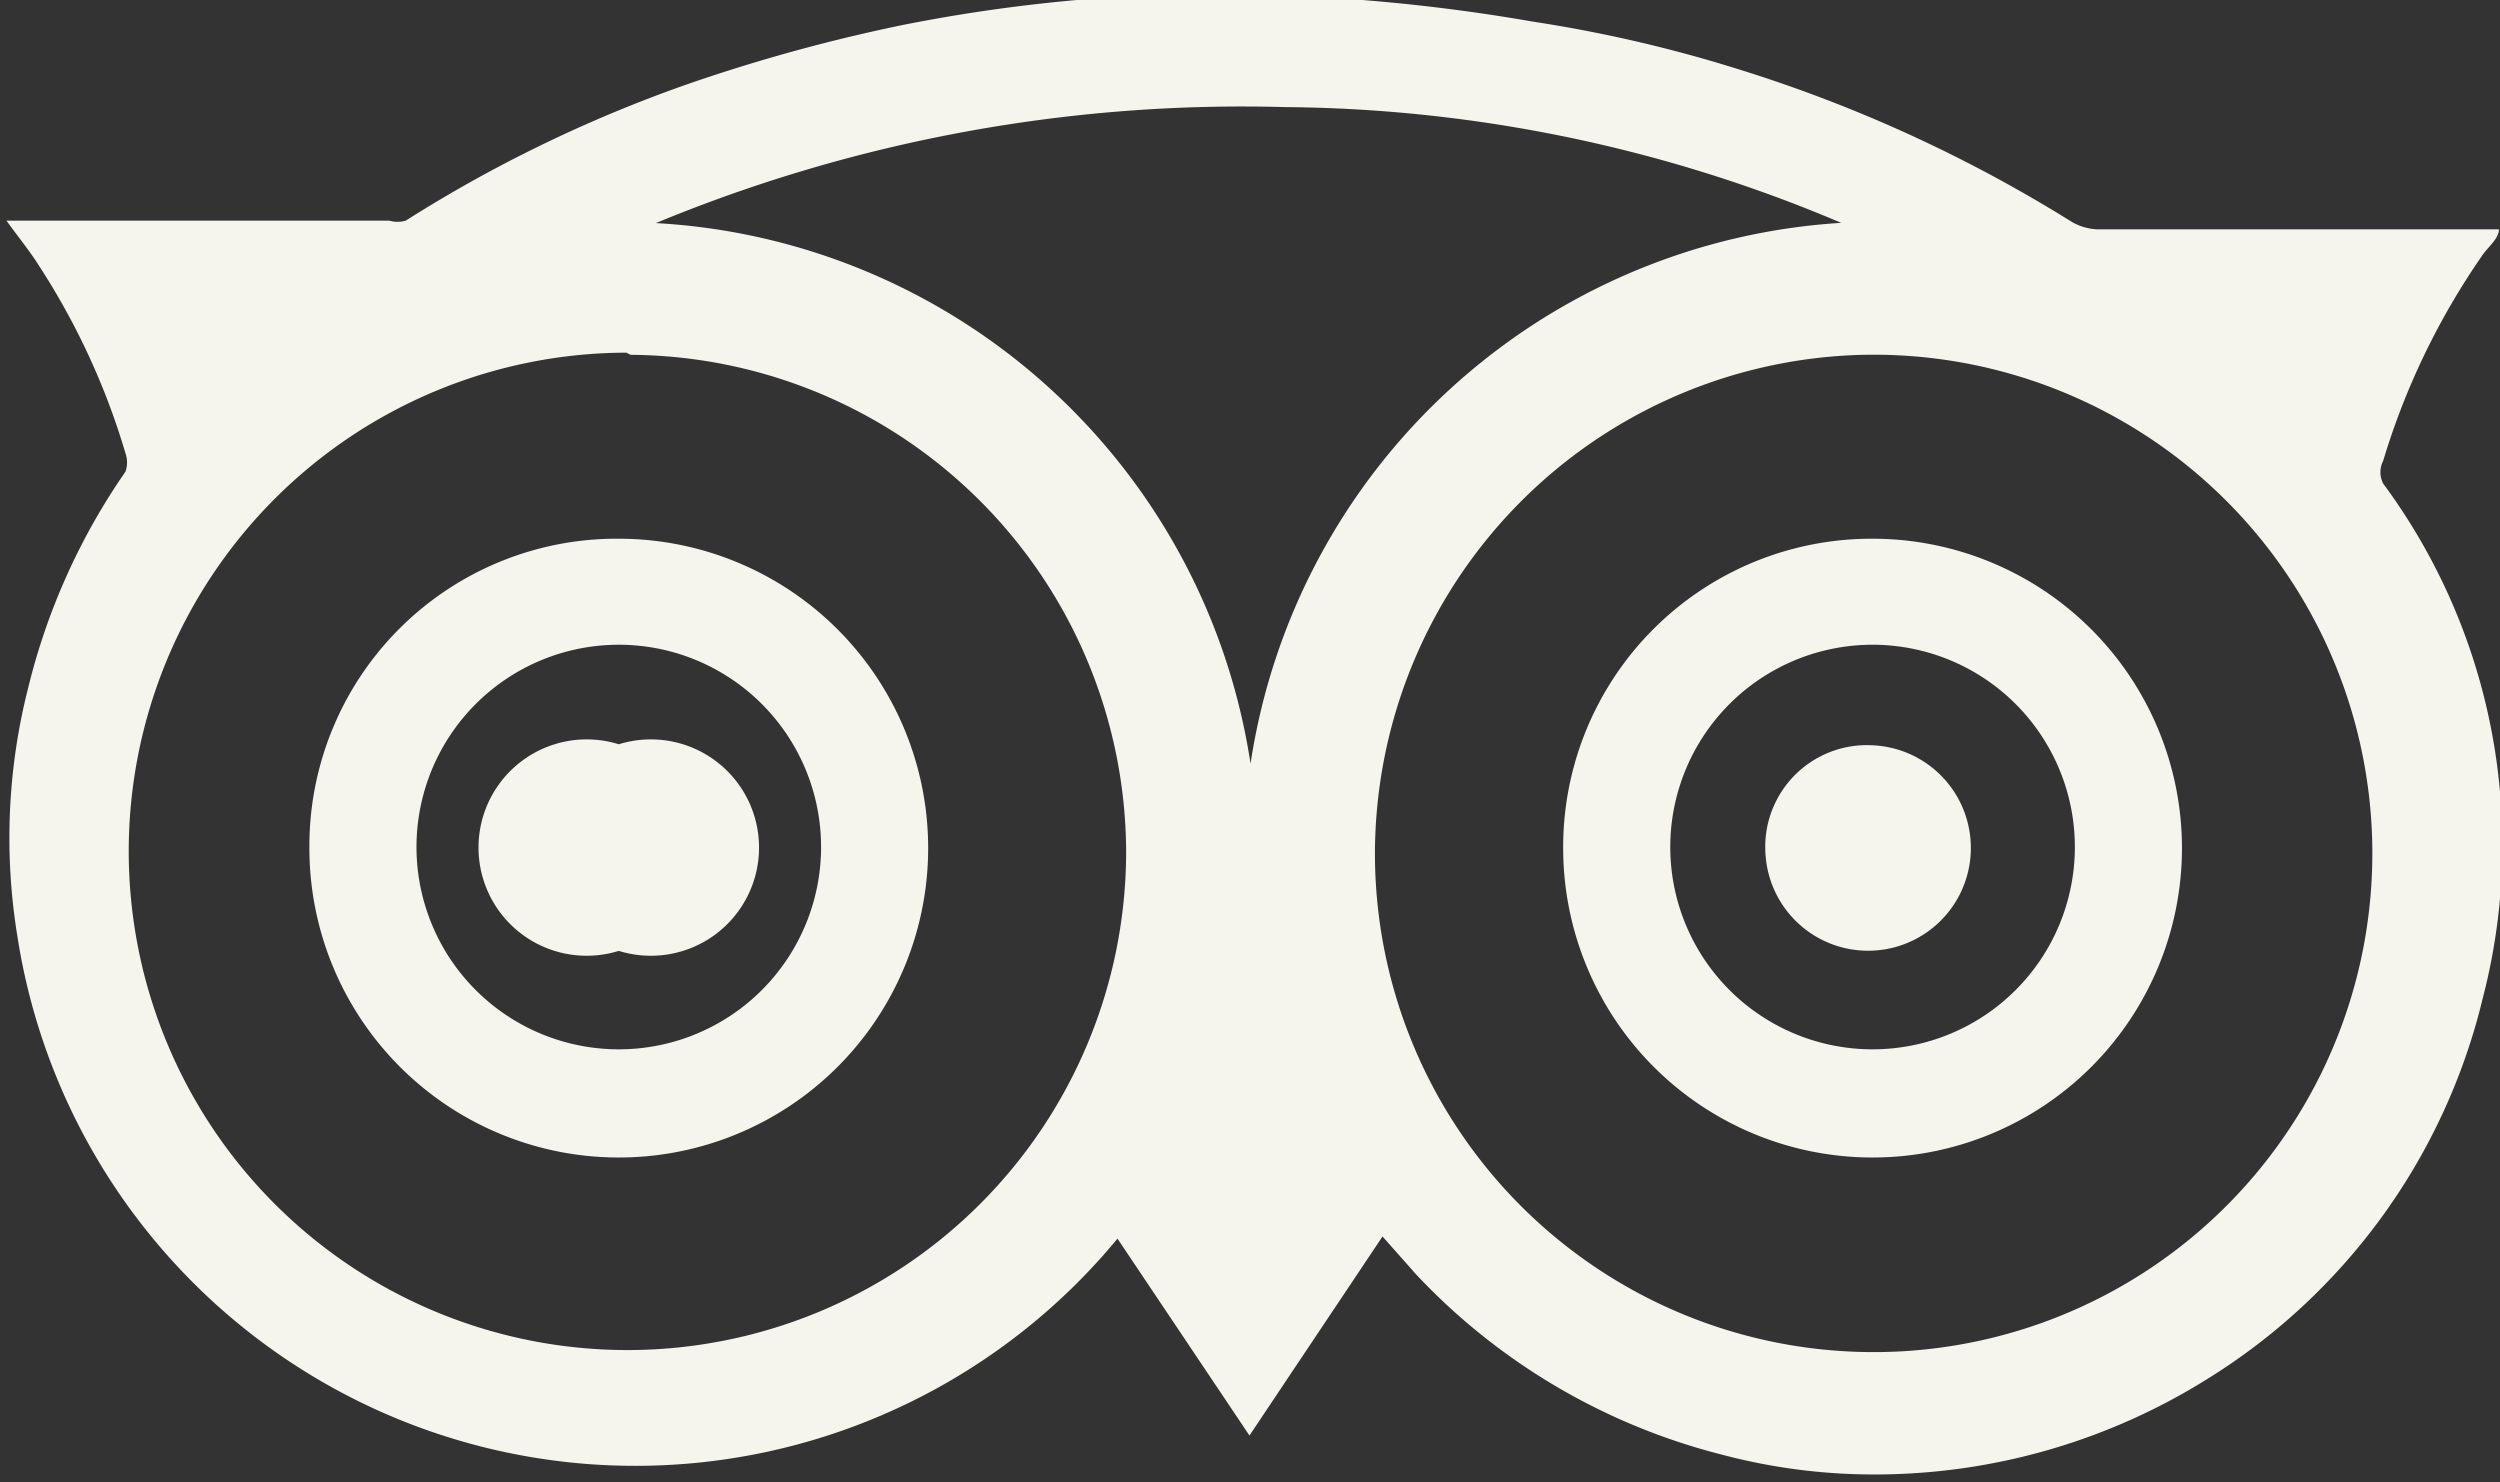
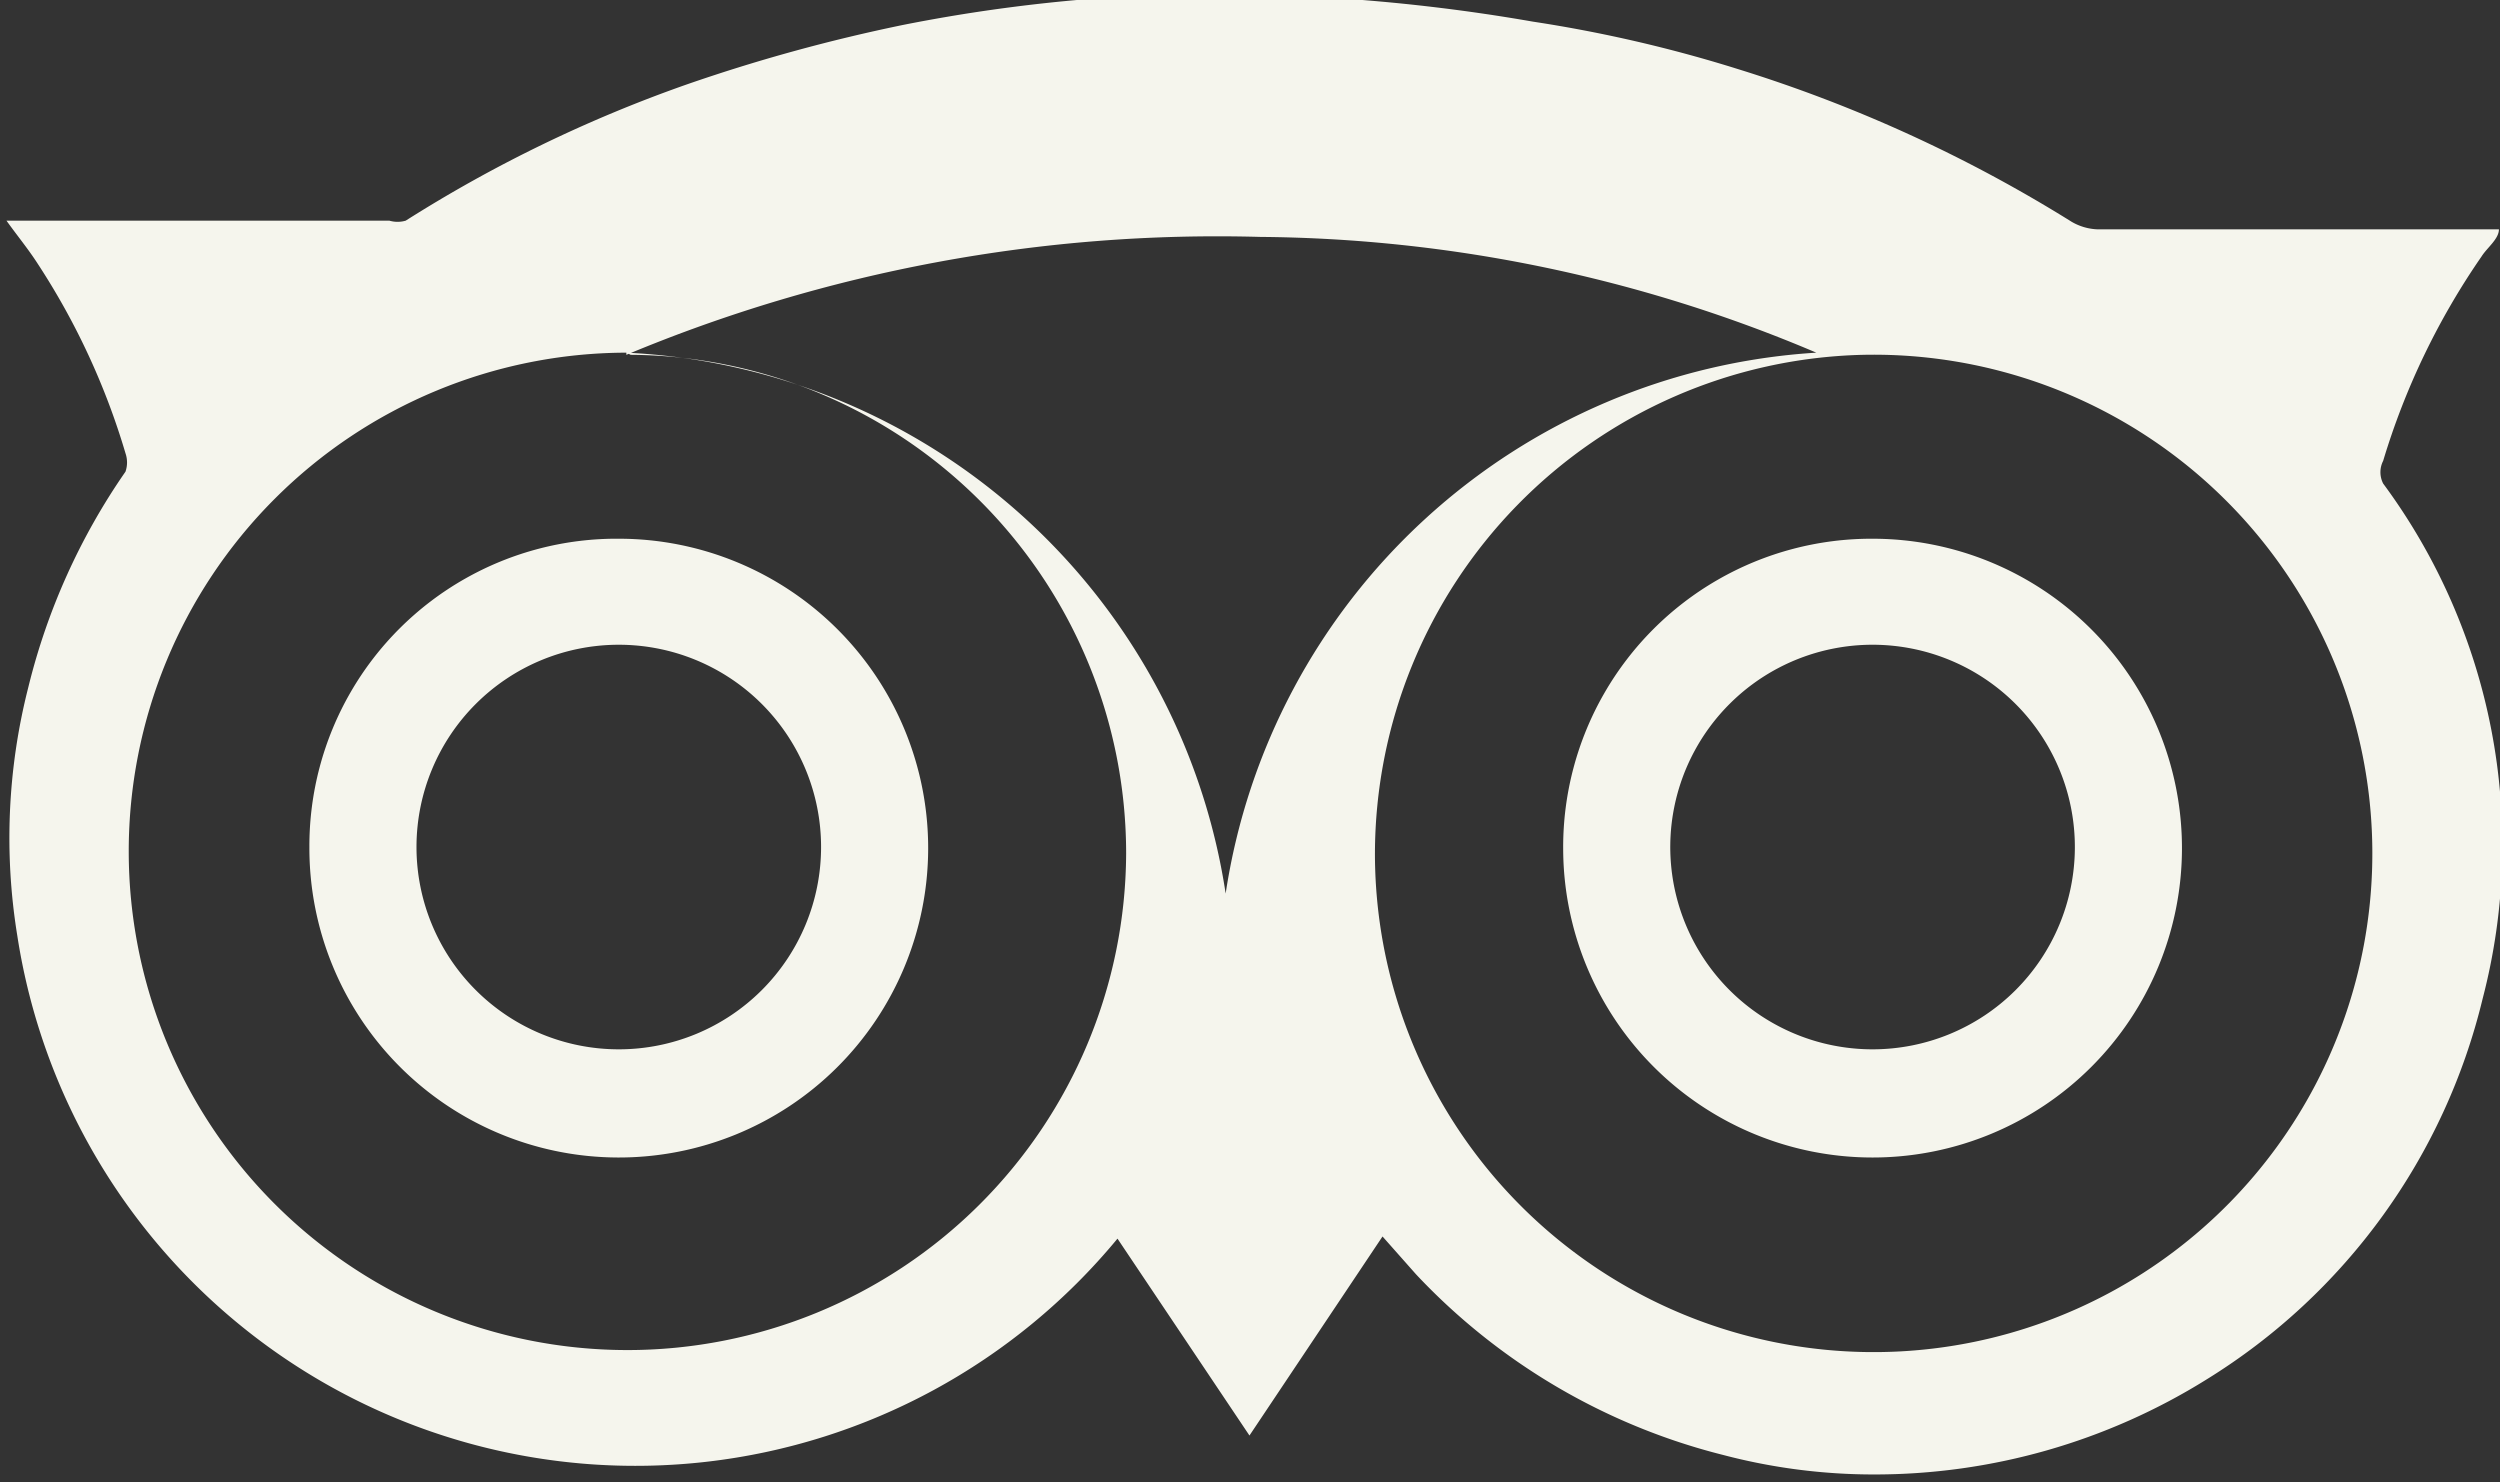
<svg xmlns="http://www.w3.org/2000/svg" id="Isolation_Mode" data-name="Isolation Mode" viewBox="0 0 23.11 13.7">
  <rect x="0" y="0" width="23.11" height="13.7" fill="#333333" stroke="none" />
  <defs>
    <style>.cls-1{fill:#f5f5ed}</style>
  </defs>
-   <path d="M1385.34 2694a12.74 12.74 0 0 1 1.9.44 13.22 13.22 0 0 1 3.08 1.41.51.51 0 0 0 .24.07h3.71c0 .09-.11.17-.16.25a6.73 6.73 0 0 0-.91 1.89.23.23 0 0 0 0 .21 5.62 5.62 0 0 1 .92 4.76 5.71 5.71 0 0 1-2.55 3.52 5.8 5.8 0 0 1-3.08.88 5.47 5.47 0 0 1-1.39-.18 5.85 5.85 0 0 1-2.84-1.67l-.31-.35-1.23 1.84-1.22-1.82a5.78 5.78 0 0 1-10.17-2.8 5.63 5.63 0 0 1 .1-2.29 6 6 0 0 1 .9-2 .26.26 0 0 0 0-.17 6.63 6.63 0 0 0-.81-1.75c-.09-.14-.19-.26-.29-.4h3.54a.27.27 0 0 0 .15 0 12.73 12.73 0 0 1 2.6-1.26 15.88 15.88 0 0 1 2-.55 15.14 15.14 0 0 1 2-.26 17 17 0 0 1 3.82.23Zm-1.46 7.67a4.61 4.61 0 1 0 4.51-4.59 4.62 4.62 0 0 0-4.51 4.61Zm-6.92-4.61a4.61 4.61 0 1 0 4.62 4.63 4.61 4.61 0 0 0-4.58-4.61Zm.23-1.2a5.89 5.89 0 0 1 5.54 5 5.89 5.89 0 0 1 5.46-5 13.4 13.4 0 0 0-5.14-1.07 14.17 14.17 0 0 0-5.86 1.09Z" class="cls-1" transform="translate(-1371.17 -2693.8)" />
+   <path d="M1385.34 2694a12.74 12.74 0 0 1 1.9.44 13.22 13.22 0 0 1 3.08 1.41.51.51 0 0 0 .24.07h3.71c0 .09-.11.17-.16.25a6.73 6.73 0 0 0-.91 1.89.23.23 0 0 0 0 .21 5.62 5.62 0 0 1 .92 4.76 5.71 5.71 0 0 1-2.55 3.52 5.8 5.8 0 0 1-3.08.88 5.47 5.47 0 0 1-1.39-.18 5.85 5.85 0 0 1-2.84-1.67l-.31-.35-1.23 1.84-1.22-1.82a5.78 5.78 0 0 1-10.17-2.8 5.63 5.63 0 0 1 .1-2.29 6 6 0 0 1 .9-2 .26.26 0 0 0 0-.17 6.63 6.63 0 0 0-.81-1.75c-.09-.14-.19-.26-.29-.4h3.54a.27.27 0 0 0 .15 0 12.73 12.73 0 0 1 2.6-1.26 15.88 15.88 0 0 1 2-.55 15.14 15.14 0 0 1 2-.26 17 17 0 0 1 3.82.23Zm-1.46 7.67a4.61 4.61 0 1 0 4.51-4.59 4.62 4.62 0 0 0-4.51 4.61Zm-6.92-4.61a4.61 4.61 0 1 0 4.62 4.63 4.61 4.61 0 0 0-4.58-4.61Za5.89 5.89 0 0 1 5.54 5 5.89 5.89 0 0 1 5.46-5 13.4 13.4 0 0 0-5.14-1.07 14.17 14.17 0 0 0-5.86 1.09Z" class="cls-1" transform="translate(-1371.17 -2693.8)" />
  <path d="M1388.48 2698.78a2.86 2.86 0 1 1-2.86 2.86 2.85 2.85 0 0 1 2.86-2.86Zm1.87 2.86a1.87 1.87 0 1 0-1.87 1.86 1.87 1.87 0 0 0 1.87-1.86ZM1376.9 2698.78a2.86 2.86 0 1 1-2.87 2.85 2.84 2.84 0 0 1 2.87-2.85Zm1.86 2.85a1.87 1.87 0 0 0-3.74 0 1.87 1.87 0 1 0 3.74 0Z" class="cls-1" transform="translate(-1371.17 -2693.8)" />
-   <path d="M1388.49 2700.69a.95.95 0 1 1-1 1 .94.94 0 0 1 1-1ZM1376.89 2700.68a1 1 0 1 1 0 1.91 1 1 0 1 1 0-1.91Z" class="cls-1" transform="translate(-1371.17 -2693.8)" />
</svg>